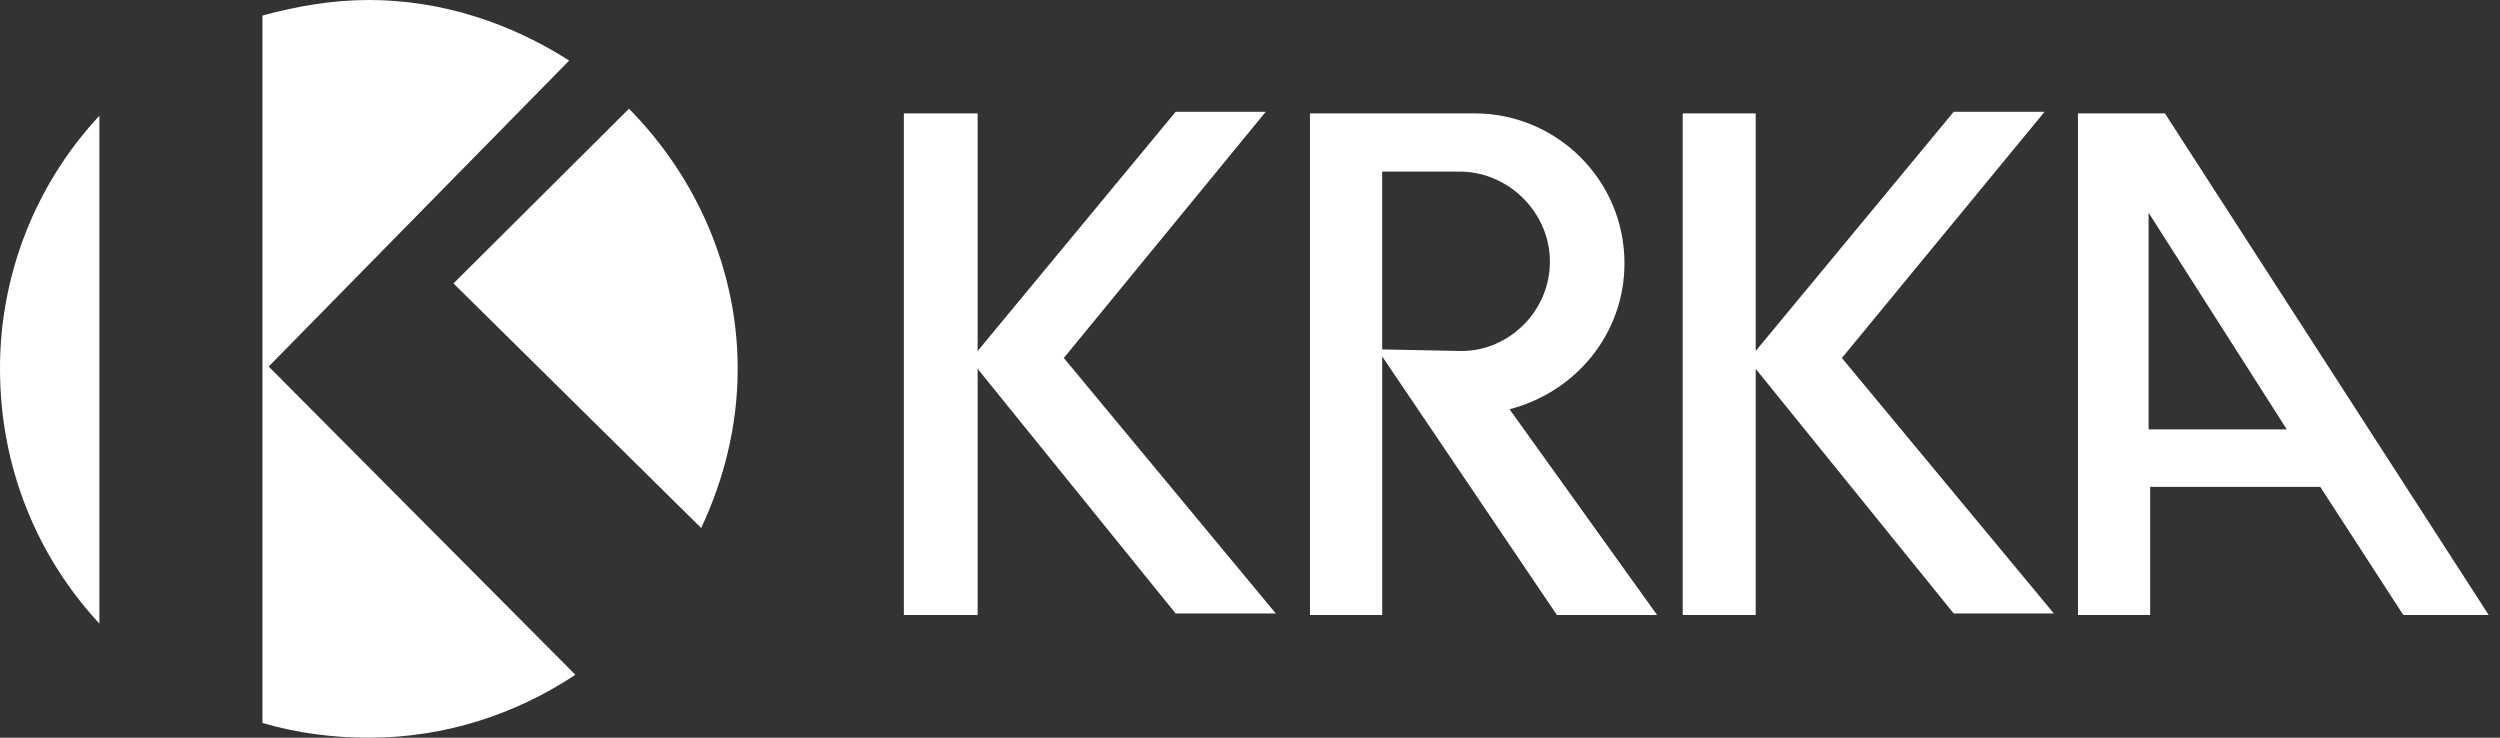
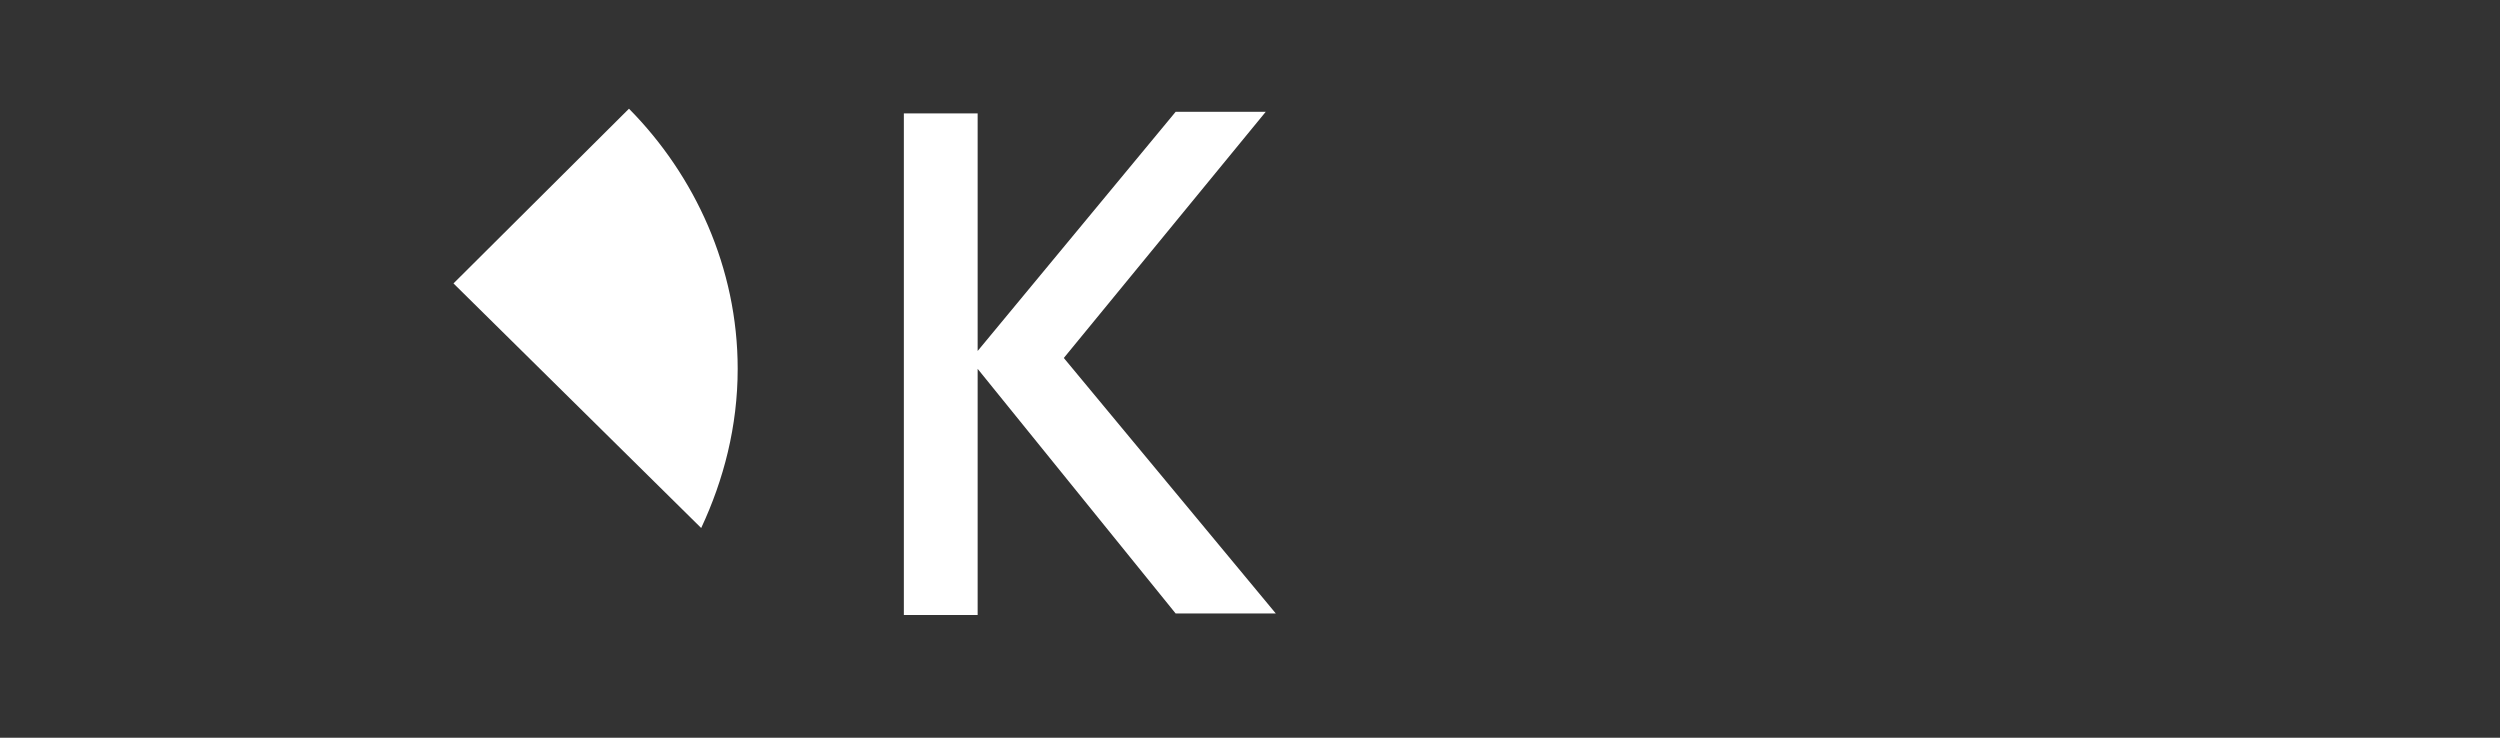
<svg xmlns="http://www.w3.org/2000/svg" width="122" height="36" viewBox="0 0 122 36" fill="none">
  <rect x="0" y="0" width="122" height="36" fill="#333333" stroke="none" />
  <path fill-rule="evenodd" clip-rule="evenodd" d="M22.13 13.831L34.218 25.767C35.317 23.418 35.999 20.804 35.999 17.998C35.999 13.072 33.915 8.563 30.694 5.305L22.13 13.831ZM61.767 5.457H57.371L47.709 17.128V5.533H44.108V30.012H47.709V17.999L57.371 29.937H62.259L51.914 17.469L61.767 5.457Z" fill="white" />
-   <path fill-rule="evenodd" clip-rule="evenodd" d="M27.776 2.956C24.934 1.137 21.562 0 17.999 0C16.218 0 14.476 0.304 12.808 0.758V35.279C14.476 35.772 16.219 36 17.999 36C21.713 36 25.161 34.863 28.079 32.929L13.111 17.887L27.776 2.956ZM4.85 30.429V5.647C1.727 9.001 -0.007 13.416 1.84476e-05 17.999C1.84476e-05 22.813 1.819 27.171 4.85 30.429ZM99.774 5.457H95.34L85.678 17.128V5.533H82.117V30.012H85.678V17.999L95.34 29.937H100.229L89.884 17.47L99.774 5.457ZM105.648 5.533H101.405V30.012H104.927V23.759H113.228L117.282 30.012H121.449L105.648 5.533ZM104.852 20.956V10.383L111.597 20.956H104.852ZM79.274 12.846C79.274 8.792 75.977 5.533 71.962 5.533H63.927V30.012H67.451V17.393L75.977 30.012H80.866L73.666 19.971C76.887 19.137 79.274 16.295 79.274 12.846ZM67.45 17.052V8.375H71.353C73.742 8.451 75.636 10.459 75.636 12.771C75.636 15.158 73.665 17.129 71.316 17.129L67.45 17.052Z" fill="white" />
</svg>